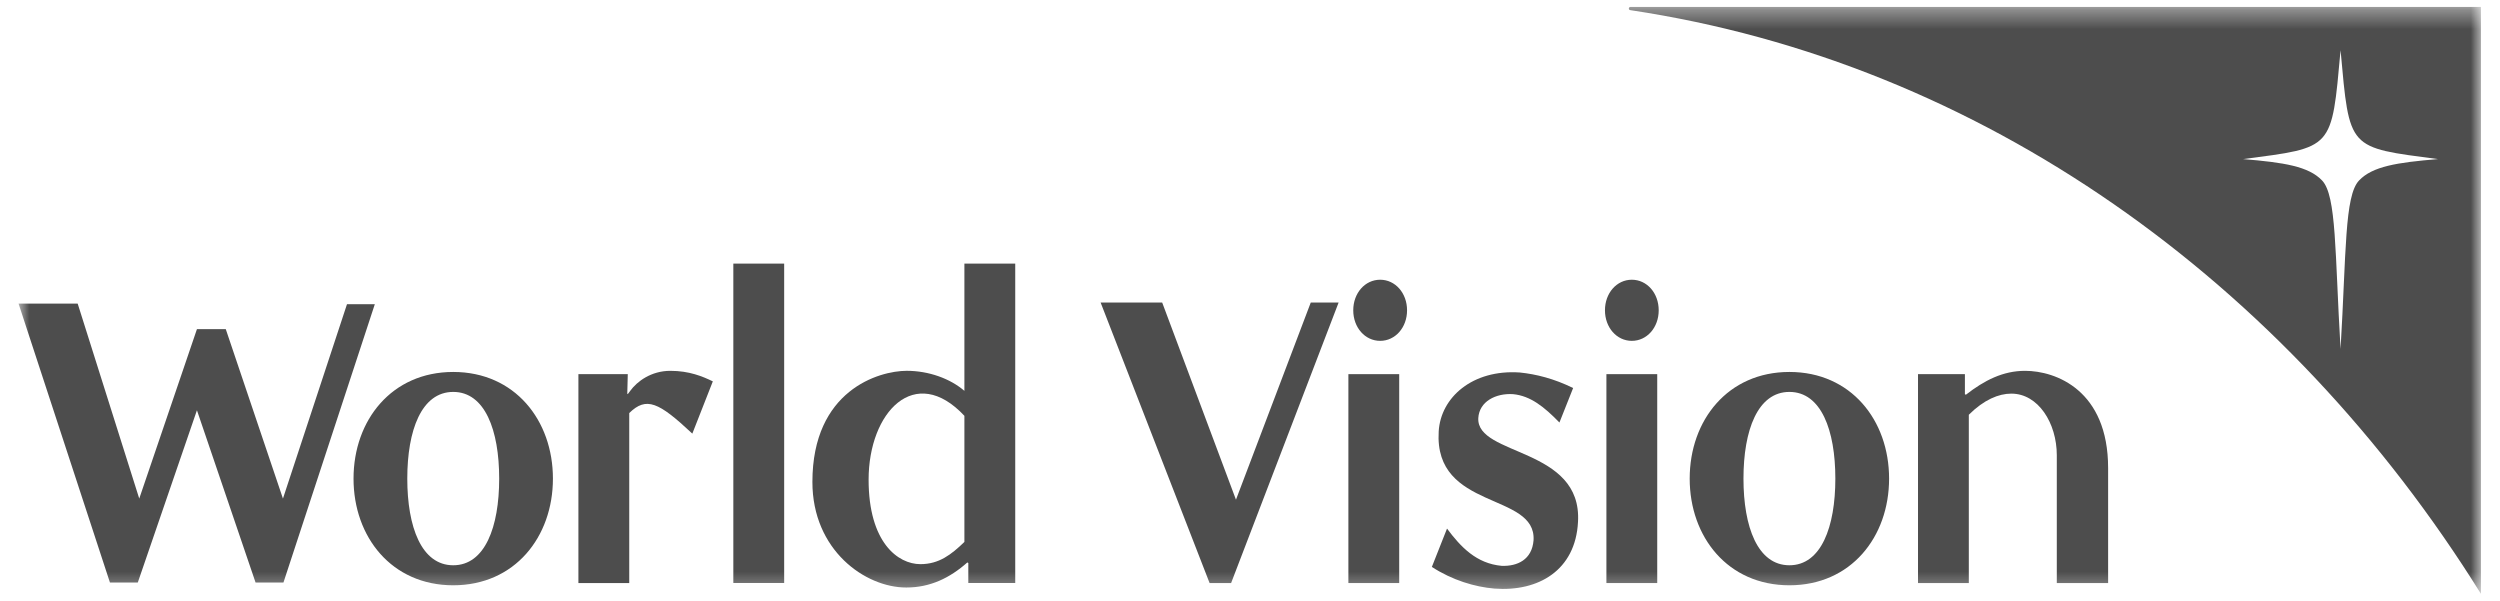
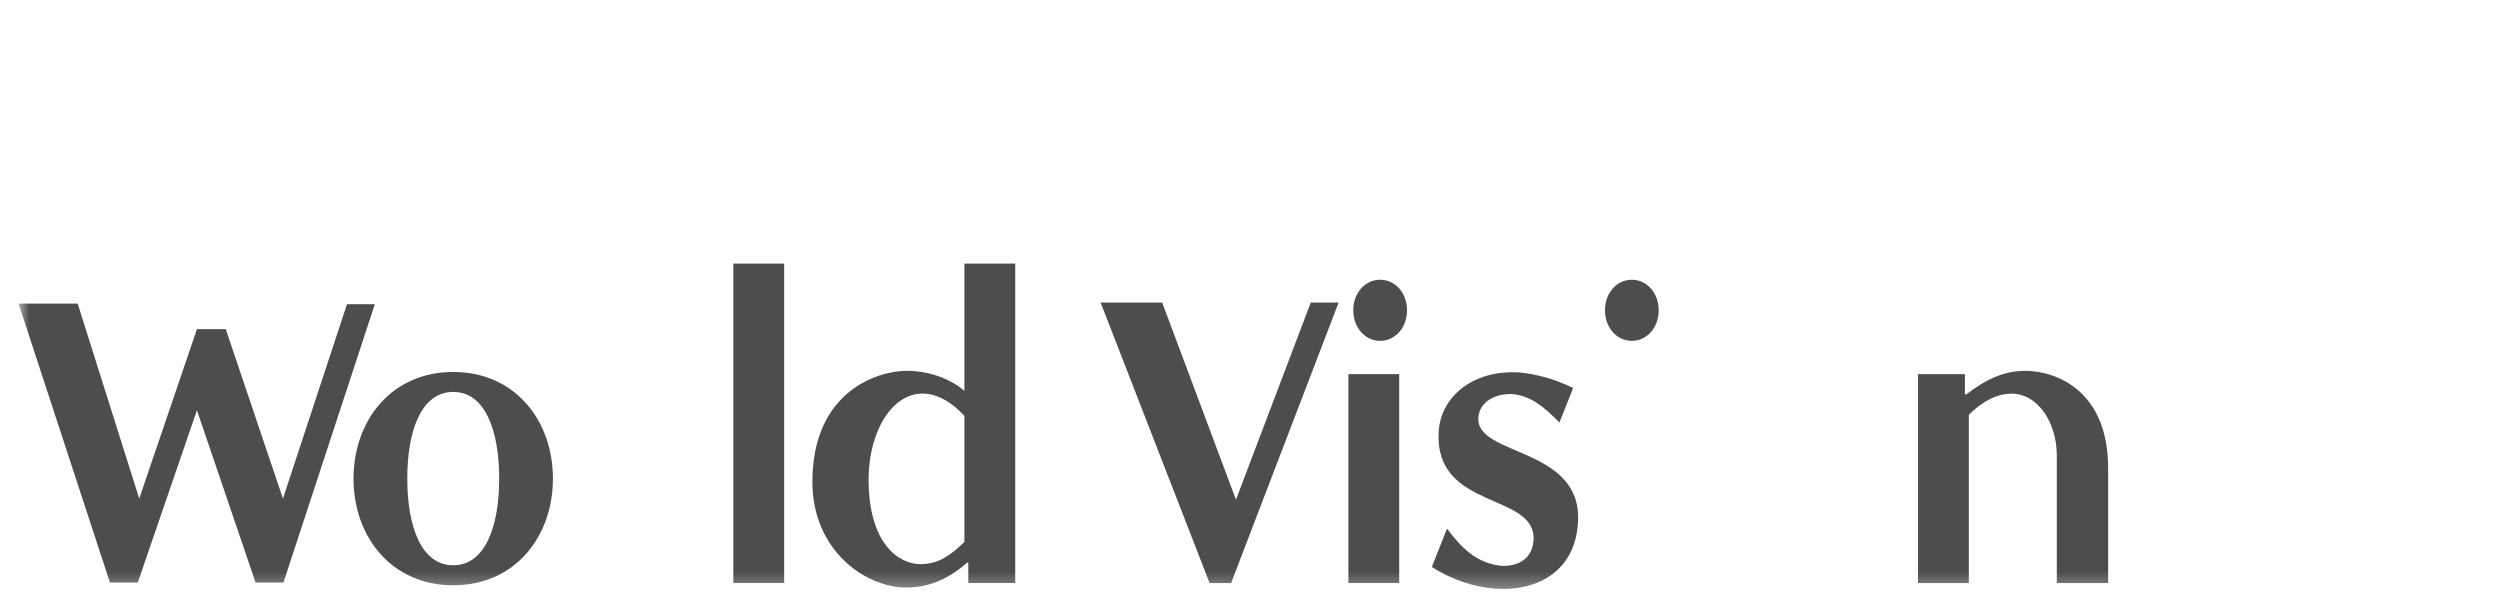
<svg xmlns="http://www.w3.org/2000/svg" width="129" height="31" viewBox="0 0 129 31" fill="none">
-   <path fill-rule="evenodd" clip-rule="evenodd" d="M32.52 20.168L32.393 20.338L32.368 20.31L32.393 19.306H29.846V30.085H32.469V21.313C33.352 20.453 33.982 20.742 35.724 22.375L36.782 19.679C36.253 19.423 35.571 19.135 34.587 19.135C33.604 19.135 32.873 19.679 32.52 20.168Z" fill="#4D4D4D" />
  <mask id="mask0_477_5672" style="mask-type:alpha" maskUnits="userSpaceOnUse" x="0" y="0" width="129" height="31">
    <path d="M0.957 30.642H128.017V0.359H0.957V30.642Z" fill="white" />
  </mask>
  <g mask="url(#mask0_477_5672)">
    <path fill-rule="evenodd" clip-rule="evenodd" d="M37.84 30.082H40.463V13.602H37.84V30.082Z" fill="#4D4D4D" />
    <path fill-rule="evenodd" clip-rule="evenodd" d="M69.577 30.085H72.199V19.306H69.577V30.085Z" fill="#4D4D4D" />
    <path fill-rule="evenodd" clip-rule="evenodd" d="M71.216 14.434C70.434 14.434 69.828 15.123 69.828 16.012C69.828 16.899 70.434 17.588 71.216 17.588C71.998 17.588 72.604 16.899 72.604 16.012C72.604 15.123 71.998 14.434 71.216 14.434Z" fill="#4D4D4D" />
-     <path fill-rule="evenodd" clip-rule="evenodd" d="M82.891 30.085H85.513V19.306H82.891V30.085Z" fill="#4D4D4D" />
    <path fill-rule="evenodd" clip-rule="evenodd" d="M84.202 14.434C83.42 14.434 82.816 15.123 82.816 16.012C82.816 16.899 83.42 17.588 84.202 17.588C84.984 17.588 85.589 16.899 85.589 16.012C85.589 15.123 84.984 14.434 84.202 14.434Z" fill="#4D4D4D" />
    <path fill-rule="evenodd" clip-rule="evenodd" d="M76.28 21.572C76.331 20.711 77.188 20.283 78.071 20.338C78.978 20.425 79.685 20.998 80.467 21.802L81.173 20.023C80.19 19.536 79.256 19.306 78.425 19.221C75.978 19.05 74.338 20.511 74.237 22.26C73.986 26.358 79.281 25.383 79.131 27.879C79.053 28.88 78.297 29.226 77.491 29.198C76.179 29.08 75.372 28.22 74.666 27.275L73.884 29.253C74.943 29.942 76.104 30.286 77.112 30.371C79.383 30.544 81.299 29.425 81.425 26.932C81.652 23.062 76.179 23.549 76.28 21.572Z" fill="#4D4D4D" />
    <path fill-rule="evenodd" clip-rule="evenodd" d="M63.776 25.784L59.968 15.609H56.791L62.415 30.085H63.525L69.073 15.609H67.636L63.776 25.784Z" fill="#4D4D4D" />
    <path fill-rule="evenodd" clip-rule="evenodd" d="M104.493 19.135C103.357 19.135 102.399 19.622 101.439 20.369L101.389 20.338V19.306H98.969V30.085H101.591V21.401C102.372 20.625 103.13 20.311 103.785 20.311C105.172 20.311 106.131 21.83 106.131 23.491V30.085H108.779V24.152C108.779 20.137 106.081 19.135 104.493 19.135Z" fill="#4D4D4D" />
    <path fill-rule="evenodd" clip-rule="evenodd" d="M17.905 15.696L14.6 25.727L11.65 16.984H10.162L7.185 25.727L4.008 15.666H0.957L5.673 30.058H7.11L10.162 21.17L13.187 30.058H14.626L19.341 15.696H17.905Z" fill="#4D4D4D" />
-     <path fill-rule="evenodd" clip-rule="evenodd" d="M23.387 29.168C21.747 29.168 21.016 27.19 21.016 24.697C21.016 22.202 21.747 20.223 23.387 20.223C25.026 20.223 25.758 22.202 25.758 24.697C25.758 27.19 25.026 29.168 23.387 29.168ZM23.387 19.193C20.209 19.193 18.242 21.686 18.242 24.697C18.242 27.706 20.209 30.201 23.387 30.201C26.563 30.201 28.531 27.706 28.531 24.697C28.531 21.686 26.563 19.193 23.387 19.193Z" fill="#4D4D4D" />
-     <path fill-rule="evenodd" clip-rule="evenodd" d="M92.334 29.168C90.694 29.168 89.963 27.19 89.963 24.697C89.963 22.202 90.694 20.223 92.334 20.223C93.973 20.223 94.704 22.202 94.704 24.697C94.704 27.19 93.973 29.168 92.334 29.168ZM92.334 19.193C89.155 19.193 87.188 21.686 87.188 24.697C87.188 27.706 89.155 30.201 92.334 30.201C95.51 30.201 97.477 27.706 97.477 24.697C97.477 21.686 95.51 19.193 92.334 19.193Z" fill="#4D4D4D" />
+     <path fill-rule="evenodd" clip-rule="evenodd" d="M23.387 29.168C21.747 29.168 21.016 27.19 21.016 24.697C21.016 22.202 21.747 20.223 23.387 20.223C25.026 20.223 25.758 22.202 25.758 24.697C25.758 27.19 25.026 29.168 23.387 29.168ZM23.387 19.193C20.209 19.193 18.242 21.686 18.242 24.697C18.242 27.706 20.209 30.201 23.387 30.201C26.563 30.201 28.531 27.706 28.531 24.697C28.531 21.686 26.563 19.193 23.387 19.193" fill="#4D4D4D" />
    <path fill-rule="evenodd" clip-rule="evenodd" d="M49.763 27.964C49.083 28.621 48.452 29.11 47.493 29.11C46.333 29.11 44.82 27.992 44.82 24.752C44.82 21.256 47.216 18.734 49.763 21.456V27.964ZM49.763 20.168C49.031 19.536 47.923 19.134 46.788 19.134C45.35 19.134 41.92 20.138 41.92 24.87C41.92 28.394 44.644 30.316 46.762 30.316C47.998 30.316 49.007 29.827 49.915 29.022L49.965 29.052V30.082H52.386V13.602H49.763V20.168Z" fill="#4D4D4D" />
-     <path fill-rule="evenodd" clip-rule="evenodd" d="M121.726 9.314C120.975 10.105 121.069 13.018 120.773 18.002C120.475 13.018 120.57 10.105 119.821 9.314C119.125 8.584 117.873 8.386 115.745 8.209C120.418 7.595 120.304 7.753 120.773 2.592C121.241 7.753 121.128 7.595 125.799 8.209C123.672 8.386 122.42 8.584 121.726 9.314ZM84.121 0.359C84.082 0.359 84.048 0.395 84.048 0.44C84.048 0.487 84.082 0.515 84.121 0.523C102.207 3.226 117.947 14.48 128.017 30.642V0.359H84.121Z" fill="#4D4D4D" />
  </g>
</svg>